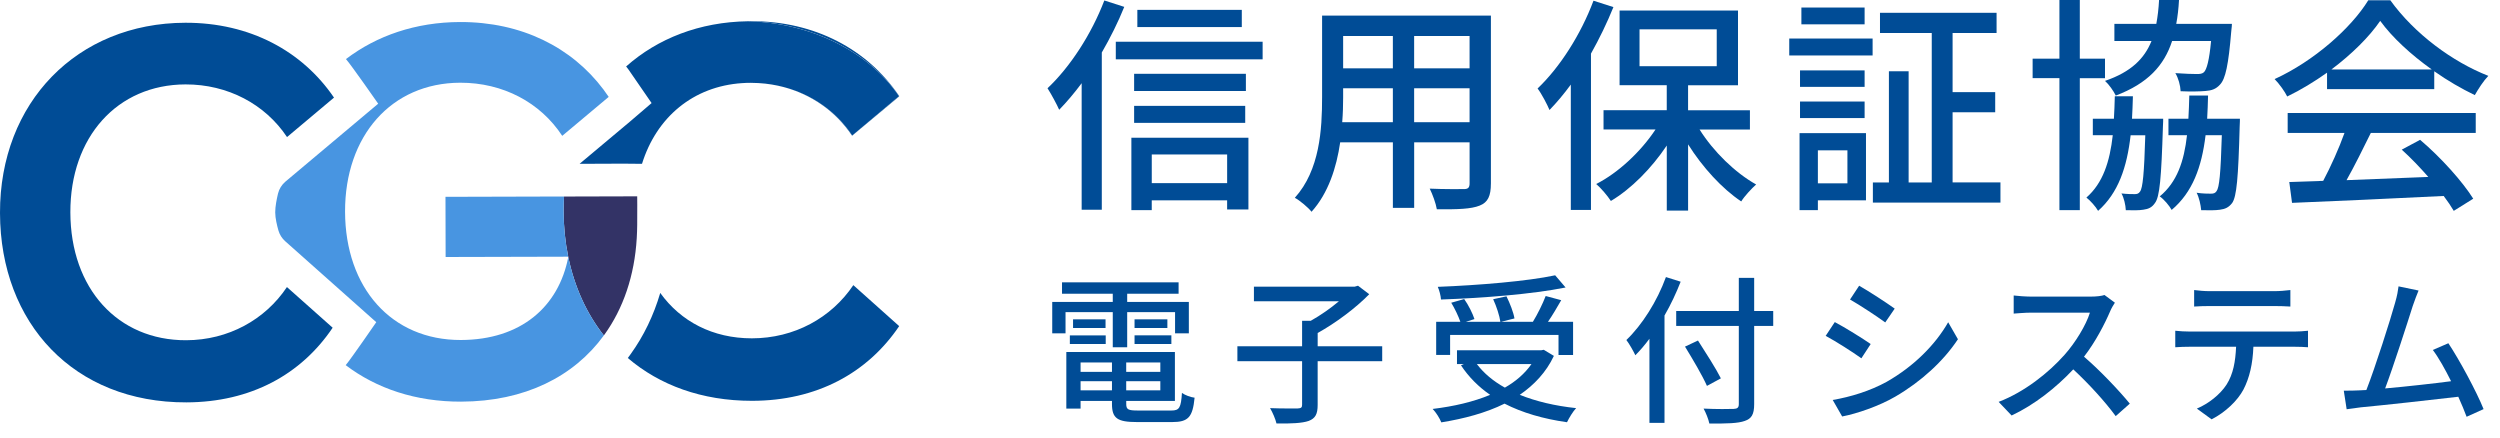
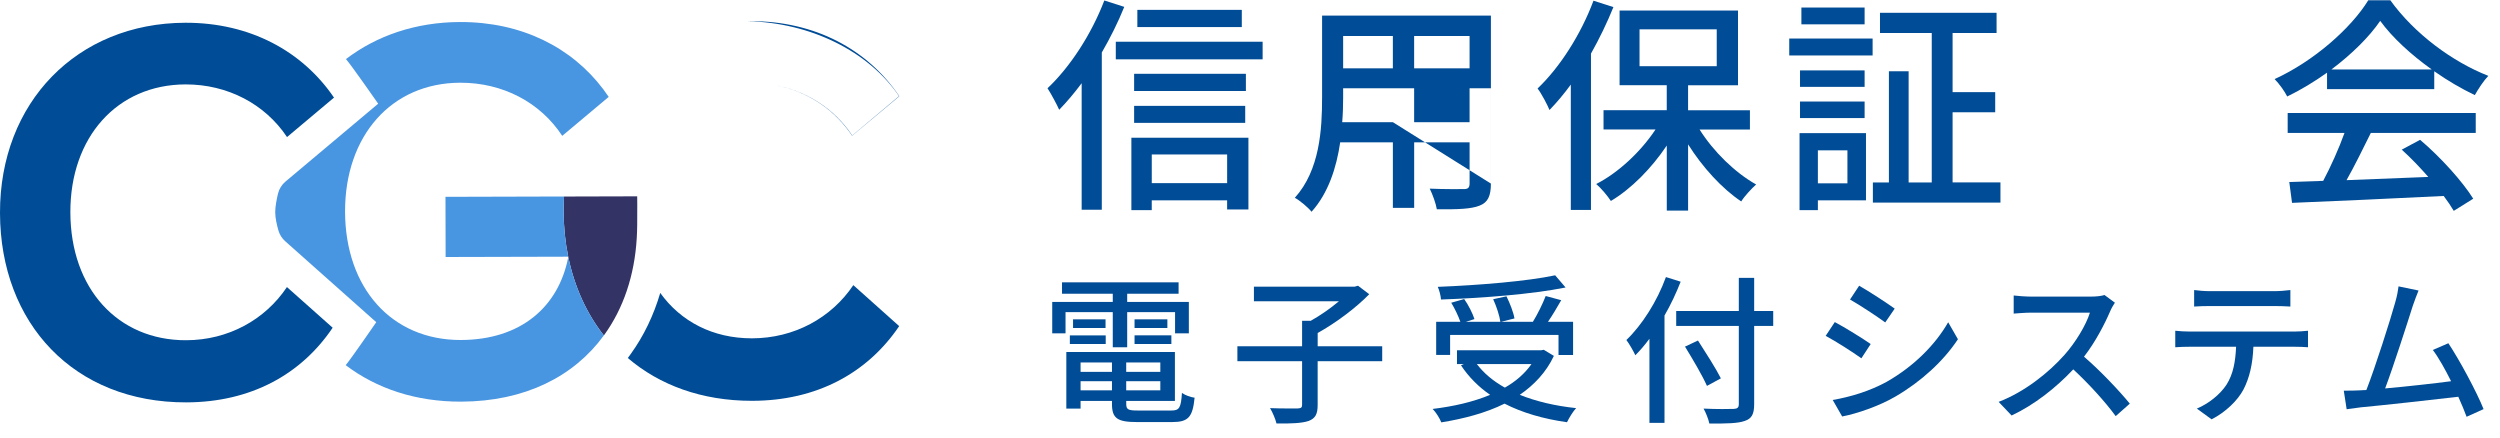
<svg xmlns="http://www.w3.org/2000/svg" width="160" height="28" viewBox="0 0 160 28" fill="none">
  <g style="mix-blend-mode:multiply">
    <path d="M71.953 0.44C71.557 1.423 71.058 2.421 70.515 3.36V13.422H69.226V5.325C68.757 5.955 68.273 6.527 67.788 7.026C67.657 6.718 67.26 5.985 67.041 5.648C68.478 4.298 69.856 2.186 70.677 0.03L71.953 0.44ZM80.808 2.67V3.799H71.411V2.67H80.808ZM72.408 8.816H79.899V13.407H78.536V12.82H73.712V13.45H72.408V8.815V8.816ZM79.737 5.824H72.584V4.723H79.737V5.824ZM72.584 6.777H79.694V7.862H72.584V6.777ZM79.475 1.731H72.79V0.63H79.475V1.731ZM73.713 9.886V11.72H78.537V9.886H73.713Z" fill="#004C96" />
-     <path d="M95.417 11.749C95.417 12.541 95.226 12.952 94.699 13.158C94.157 13.377 93.307 13.407 91.957 13.392C91.899 13.025 91.678 12.424 91.502 12.072C92.441 12.115 93.408 12.102 93.687 12.102C93.951 12.102 94.054 12.014 94.054 11.735V9.109H90.507V13.304H89.144V9.109H85.772C85.538 10.722 85.01 12.366 83.939 13.553C83.735 13.289 83.177 12.82 82.869 12.659C84.468 10.883 84.614 8.288 84.614 6.22V0.998H95.418V11.749H95.417ZM89.143 7.819V5.648H85.961V6.235C85.961 6.733 85.946 7.275 85.902 7.819H89.143ZM85.961 2.304V4.372H89.143V2.304H85.961ZM94.053 2.304H90.505V4.372H94.053V2.304ZM94.053 7.819V5.648H90.505V7.819H94.053Z" fill="#004C96" />
+     <path d="M95.417 11.749C95.417 12.541 95.226 12.952 94.699 13.158C94.157 13.377 93.307 13.407 91.957 13.392C91.899 13.025 91.678 12.424 91.502 12.072C92.441 12.115 93.408 12.102 93.687 12.102C93.951 12.102 94.054 12.014 94.054 11.735V9.109H90.507V13.304H89.144V9.109H85.772C85.538 10.722 85.01 12.366 83.939 13.553C83.735 13.289 83.177 12.82 82.869 12.659C84.468 10.883 84.614 8.288 84.614 6.22V0.998H95.418V11.749H95.417ZV5.648H85.961V6.235C85.961 6.733 85.946 7.275 85.902 7.819H89.143ZM85.961 2.304V4.372H89.143V2.304H85.961ZM94.053 2.304H90.505V4.372H94.053V2.304ZM94.053 7.819V5.648H90.505V7.819H94.053Z" fill="#004C96" />
    <path d="M103.259 0.454C102.848 1.466 102.365 2.464 101.822 3.432V13.435H100.532V5.413C100.092 6.015 99.623 6.572 99.168 7.041C99.037 6.718 98.654 5.985 98.405 5.663C99.828 4.313 101.177 2.201 101.983 0.045L103.259 0.455V0.454ZM108.771 8.287C109.665 9.71 111.057 11.06 112.392 11.806C112.099 12.071 111.644 12.555 111.439 12.892C110.208 12.071 108.962 10.706 108.038 9.239V13.479H106.674V9.313C105.692 10.779 104.402 12.084 103.096 12.862C102.877 12.525 102.466 12.041 102.158 11.777C103.565 11.058 105.002 9.723 105.954 8.285H102.626V7.053H106.672V5.454H103.653V0.675H111.232V5.457H108.037V7.056H111.995V8.288H108.769L108.771 8.287ZM104.93 4.238H109.871V1.877H104.93V4.24V4.238Z" fill="#004C96" />
    <path d="M114.512 2.464H119.847V3.55H114.512V2.464ZM119.423 12.82H116.344V13.45H115.171V8.522H119.423V12.82ZM119.335 5.56H115.201V4.504H119.335V5.56ZM115.201 6.499H119.335V7.555H115.201V6.499ZM119.335 1.556H115.289V0.484H119.335V1.555V1.556ZM116.344 9.623V11.735H118.235V9.623H116.344ZM128.029 11.676V12.966H119.864V11.676H120.89V4.562H122.152V11.676H123.632V2.112H120.319V0.821H127.781V2.112H124.966V5.896H127.693V7.186H124.966V11.675H128.031L128.029 11.676Z" fill="#004C96" />
-     <path d="M133.108 5.001V13.45H131.803V5.001H130.088V3.754H131.803V0H133.108V3.756H134.72V5.003H133.108V5.001ZM138.443 7.598C138.443 7.598 138.443 7.936 138.428 8.082C138.325 11.382 138.224 12.599 137.915 12.996C137.724 13.276 137.505 13.377 137.167 13.422C136.918 13.465 136.478 13.465 136.052 13.452C136.038 13.129 135.935 12.66 135.773 12.381C136.154 12.424 136.448 12.424 136.624 12.424C136.77 12.424 136.873 12.395 136.961 12.263C137.137 12.029 137.226 11.119 137.299 8.655H136.36C136.126 10.709 135.569 12.351 134.278 13.495C134.132 13.231 133.779 12.835 133.53 12.644C134.585 11.72 135.026 10.356 135.217 8.654H133.941V7.598H135.29C135.32 7.144 135.333 6.659 135.348 6.16H136.506C136.491 6.659 136.476 7.143 136.448 7.598H138.442H138.443ZM139.015 2.625C138.502 4.195 137.461 5.339 135.409 6.117C135.278 5.837 134.969 5.398 134.72 5.177C136.391 4.605 137.24 3.754 137.696 2.625H135.321V1.526H138.004C138.092 1.057 138.151 0.543 138.181 0H139.457C139.427 0.542 139.369 1.056 139.28 1.526H142.843C142.843 1.526 142.828 1.849 142.8 2.01C142.624 4.136 142.433 5.046 142.082 5.413C141.818 5.706 141.54 5.794 141.143 5.824C140.806 5.854 140.204 5.867 139.56 5.839C139.545 5.472 139.413 4.988 139.222 4.68C139.809 4.723 140.366 4.738 140.6 4.738C140.804 4.738 140.937 4.723 141.054 4.62C141.23 4.444 141.391 3.872 141.509 2.625H139.016H139.015ZM143.354 7.598C143.354 7.598 143.354 7.936 143.339 8.097C143.251 11.367 143.148 12.586 142.855 12.996C142.636 13.276 142.415 13.377 142.078 13.422C141.799 13.465 141.345 13.465 140.876 13.452C140.846 13.114 140.745 12.645 140.584 12.336C140.979 12.395 141.331 12.395 141.493 12.395C141.669 12.395 141.772 12.365 141.86 12.233C142.036 11.999 142.124 11.118 142.197 8.654H141.157C140.907 10.707 140.321 12.306 138.987 13.435C138.84 13.171 138.503 12.761 138.224 12.569C139.324 11.66 139.778 10.34 139.969 8.652H138.781V7.597H140.057C140.086 7.128 140.1 6.629 140.115 6.115H141.316C141.302 6.629 141.287 7.128 141.258 7.597H143.355L143.354 7.598Z" fill="#004C96" />
    <path d="M148.932 4.65C148.126 5.222 147.26 5.751 146.381 6.176C146.235 5.869 145.868 5.355 145.575 5.061C148.083 3.917 150.472 1.804 151.571 0.015H152.978C154.532 2.171 156.966 3.96 159.253 4.855C158.93 5.192 158.623 5.676 158.387 6.087C157.536 5.676 156.642 5.162 155.792 4.561V5.705H148.931V4.649L148.932 4.65ZM146.411 7.232H158.447V8.509H151.732C151.248 9.491 150.705 10.592 150.178 11.53C151.805 11.472 153.623 11.398 155.412 11.324C154.871 10.707 154.284 10.092 153.712 9.578L154.886 8.948C156.22 10.077 157.612 11.633 158.287 12.717L157.041 13.495C156.879 13.216 156.66 12.893 156.396 12.542C152.906 12.719 149.183 12.88 146.69 12.983L146.514 11.648L148.684 11.575C149.168 10.665 149.696 9.491 150.047 8.509H146.411V7.232ZM155.632 4.446C154.313 3.506 153.111 2.407 152.333 1.336C151.63 2.364 150.516 3.463 149.211 4.446H155.632Z" fill="#004C96" />
  </g>
  <path d="M71.217 19.978H68.194V21.332H67.343V19.322H71.217V18.799H67.969V18.071H75.43V18.799H72.14V19.322H76.086V21.332H75.204V19.978H72.14V22.224H71.217V19.978ZM74.968 26.273C75.48 26.273 75.583 26.098 75.644 25.146C75.839 25.289 76.198 25.422 76.454 25.453C76.331 26.693 76.055 27.012 75.02 27.012H72.775C71.514 27.012 71.166 26.776 71.166 25.853V25.658H69.157V26.15H68.245V22.53H75.194V25.658H72.079V25.853C72.079 26.212 72.202 26.273 72.837 26.273H74.969H74.968ZM68.47 21.465H70.766V22.017H68.47V21.465ZM70.755 20.439V20.993H68.675V20.439H70.755ZM69.157 23.197V23.801H71.166V23.197H69.157ZM71.166 24.98V24.396H69.157V24.98H71.166ZM74.261 23.197H72.077V23.801H74.261V23.197ZM74.261 24.98V24.396H72.077V24.98H74.261ZM74.712 20.437V20.991H72.611V20.437H74.712ZM72.611 21.463H74.968V22.016H72.611V21.463Z" fill="#004C96" />
  <path d="M88.46 23.115H84.33V25.914C84.33 26.498 84.186 26.775 83.755 26.94C83.335 27.084 82.649 27.115 81.695 27.104C81.634 26.828 81.448 26.397 81.284 26.12C82.053 26.151 82.822 26.14 83.058 26.14C83.273 26.13 83.334 26.079 83.334 25.905V23.115H79.193V22.161H83.334V20.531H83.888C84.513 20.182 85.169 19.72 85.692 19.28H80.251V18.347H86.698L86.913 18.286L87.631 18.83C86.76 19.721 85.478 20.676 84.331 21.311V22.163H88.461V23.117L88.46 23.115Z" fill="#004C96" />
  <path d="M99.448 22.778C98.957 23.824 98.187 24.633 97.265 25.269C98.311 25.689 99.519 25.976 100.872 26.12C100.668 26.336 100.421 26.745 100.288 27.023C98.771 26.807 97.429 26.418 96.291 25.833C95.092 26.428 93.698 26.796 92.243 27.032C92.151 26.786 91.895 26.376 91.689 26.172C93.043 26.008 94.293 25.72 95.368 25.269C94.621 24.757 93.995 24.121 93.503 23.382L93.687 23.301H93.247V22.419H98.627L98.802 22.387L99.448 22.776V22.778ZM92.807 22.717H91.915V20.594H93.462C93.339 20.235 93.103 19.743 92.879 19.375L93.709 19.139C93.985 19.528 94.252 20.071 94.365 20.421L93.811 20.596H96.024C95.972 20.216 95.777 19.612 95.563 19.15L96.414 18.965C96.639 19.417 96.865 20.001 96.926 20.38L96.065 20.596H98.105C98.401 20.113 98.73 19.448 98.924 18.945L99.918 19.212C99.652 19.673 99.355 20.186 99.068 20.596H100.677V22.718H99.745V21.436H92.807V22.718V22.717ZM100.196 18.4C98.044 18.831 94.887 19.076 92.223 19.169C92.212 18.933 92.111 18.564 92.018 18.358C94.652 18.255 97.747 17.999 99.531 17.619L100.197 18.399L100.196 18.4ZM94.519 23.301C94.97 23.896 95.574 24.398 96.312 24.808C97.009 24.408 97.583 23.916 98.014 23.301H94.519Z" fill="#004C96" />
  <path d="M107.562 18.03C107.275 18.758 106.927 19.506 106.528 20.193V27.063H105.564V21.68C105.277 22.069 104.97 22.428 104.662 22.736C104.559 22.511 104.273 21.997 104.088 21.761C105.102 20.787 106.056 19.28 106.62 17.732L107.562 18.029V18.03ZM113.486 20.86H112.267V25.864C112.267 26.531 112.092 26.796 111.663 26.94C111.232 27.095 110.515 27.115 109.398 27.104C109.346 26.837 109.173 26.406 109.029 26.15C109.86 26.191 110.711 26.181 110.956 26.17C111.191 26.159 111.284 26.088 111.284 25.863V20.859H107.277V19.904H111.284V17.782H112.267V19.904H113.486V20.859V20.86ZM109.244 24.696C108.967 24.06 108.332 22.984 107.84 22.183L108.671 21.794C109.162 22.562 109.829 23.599 110.136 24.215L109.245 24.697L109.244 24.696Z" fill="#004C96" />
  <path d="M119.723 22.019L119.128 22.931C118.585 22.542 117.499 21.844 116.843 21.496L117.427 20.613C118.073 20.952 119.241 21.68 119.723 22.017V22.019ZM120.758 24.429C122.469 23.454 123.853 22.08 124.683 20.624L125.308 21.711C124.385 23.106 122.96 24.418 121.301 25.383C120.266 25.987 118.831 26.479 117.898 26.654L117.294 25.598C118.432 25.403 119.682 25.024 120.758 24.43V24.429ZM121.26 19.753L120.656 20.635C120.133 20.256 119.037 19.528 118.402 19.169L118.986 18.286C119.621 18.645 120.779 19.404 121.262 19.753H121.26Z" fill="#004C96" />
  <path d="M135.057 19.906C134.698 20.746 134.094 21.905 133.376 22.828C134.431 23.731 135.672 25.053 136.307 25.833L135.405 26.632C134.729 25.709 133.704 24.582 132.689 23.639C131.592 24.807 130.209 25.905 128.743 26.592L127.913 25.72C129.573 25.085 131.111 23.854 132.125 22.715C132.822 21.936 133.508 20.808 133.755 20.009H129.993C129.594 20.009 129.04 20.06 128.876 20.07V18.911C129.08 18.942 129.675 18.983 129.993 18.983H133.796C134.175 18.983 134.514 18.942 134.687 18.88L135.353 19.372C135.282 19.475 135.129 19.731 135.057 19.904V19.906Z" fill="#004C96" />
  <path d="M140.147 21.219H146.85C147.065 21.219 147.454 21.199 147.712 21.168V22.224C147.476 22.203 147.117 22.192 146.85 22.192H144.217C144.176 23.279 143.97 24.182 143.581 24.93C143.213 25.628 142.434 26.386 141.541 26.837L140.599 26.15C141.357 25.831 142.085 25.247 142.495 24.622C142.935 23.935 143.069 23.115 143.11 22.192H140.149C139.841 22.192 139.493 22.203 139.217 22.224V21.168C139.504 21.199 139.832 21.219 140.149 21.219H140.147ZM141.418 18.634H145.559C145.877 18.634 146.255 18.603 146.584 18.563V19.619C146.257 19.598 145.877 19.587 145.559 19.587H141.429C141.09 19.587 140.711 19.598 140.425 19.619V18.563C140.733 18.603 141.092 18.634 141.419 18.634H141.418Z" fill="#004C96" />
  <path d="M154.401 19.629C154.093 20.604 153.161 23.506 152.648 24.86C154.042 24.736 155.774 24.541 156.87 24.398C156.48 23.618 156.06 22.87 155.701 22.398L156.695 21.967C157.413 23.044 158.509 25.085 158.949 26.183L157.863 26.674C157.73 26.315 157.545 25.864 157.331 25.392C155.701 25.587 152.422 25.945 151.089 26.069C150.833 26.1 150.494 26.15 150.186 26.192L150.002 25.002C150.321 25.002 150.72 25.002 151.028 24.982C151.151 24.971 151.294 24.971 151.448 24.961C152.022 23.495 152.995 20.429 153.282 19.394C153.425 18.902 153.466 18.625 153.507 18.327L154.788 18.594C154.676 18.87 154.552 19.178 154.399 19.629H154.401Z" fill="#004C96" />
  <path d="M18.37 8.772C16.966 6.663 14.573 5.396 11.872 5.402C7.494 5.415 4.491 8.777 4.503 13.593C4.515 18.471 7.536 21.787 11.915 21.775C14.616 21.768 16.973 20.456 18.364 18.372L21.29 20.974C19.28 23.962 16.055 25.741 11.926 25.752C4.752 25.77 0.019 20.719 5.42492e-05 13.635C-0.019 6.552 4.936 1.475 11.861 1.456C15.991 1.445 19.349 3.269 21.376 6.247L18.37 8.772Z" fill="#004C96" />
  <path d="M40.779 12.565L36.099 12.578C36.081 12.876 36.069 13.175 36.071 13.482C36.073 14.51 36.175 15.494 36.367 16.429C36.367 16.436 36.37 16.443 36.371 16.448C36.767 18.362 37.543 20.062 38.646 21.469C38.654 21.458 38.662 21.447 38.67 21.436C39.893 19.746 40.611 17.633 40.752 15.239C40.768 14.962 40.778 14.681 40.781 14.396C40.791 13.431 40.781 12.564 40.781 12.564L40.779 12.565Z" fill="#333366" />
  <g style="mix-blend-mode:multiply">
    <path d="M54.614 18.247C53.209 20.34 50.836 21.653 48.118 21.653C45.62 21.653 43.567 20.575 42.256 18.748C41.833 20.186 41.196 21.509 40.362 22.663L40.18 22.913C42.21 24.65 44.92 25.652 48.118 25.652C52.272 25.652 55.519 23.872 57.548 20.872L54.612 18.248L54.614 18.247Z" fill="#004C96" />
  </g>
  <path d="M49.408 5.41C51.295 5.724 52.95 6.68 54.108 8.11C54.259 8.296 54.402 8.486 54.535 8.686L57.548 6.169C57.548 6.169 57.541 6.16 57.537 6.155L54.542 8.67C53.381 6.924 51.539 5.757 49.407 5.41H49.408Z" fill="#004C96" />
  <path d="M49.325 5.4C49.209 5.382 49.094 5.364 48.976 5.352C49.094 5.366 49.21 5.382 49.325 5.4Z" fill="#004C96" />
  <path d="M48.721 5.329C48.657 5.324 48.594 5.317 48.529 5.314C48.594 5.318 48.657 5.325 48.721 5.329Z" fill="#004C96" />
  <path d="M57.538 6.155L57.549 6.145C55.523 3.167 52.165 1.343 48.035 1.354C47.976 1.354 47.918 1.358 47.86 1.358C51.86 1.452 55.569 3.257 57.538 6.153V6.155Z" fill="#004C96" />
-   <path d="M41.703 6.596L40.293 7.803L38.903 8.968L37.318 10.296L37.093 10.485L39.579 10.475H40.01L41.088 10.485C42.016 7.499 44.367 5.527 47.494 5.32C47.675 5.307 47.858 5.301 48.045 5.301C48.208 5.301 48.369 5.306 48.529 5.316C48.594 5.32 48.656 5.326 48.721 5.331C48.806 5.337 48.892 5.343 48.976 5.352C49.094 5.364 49.21 5.382 49.325 5.4C49.352 5.404 49.38 5.408 49.407 5.412C51.539 5.759 53.381 6.926 54.542 8.671L57.537 6.156C55.569 3.261 51.858 1.454 47.858 1.361C44.773 1.407 42.088 2.463 40.072 4.254C40.138 4.336 40.197 4.409 40.228 4.456L41.702 6.596H41.703Z" fill="#004C96" />
  <path d="M36.1 12.576L28.511 12.597L28.52 16.448L36.367 16.428C36.175 15.493 36.073 14.508 36.071 13.48C36.071 13.174 36.081 12.874 36.099 12.576H36.1Z" fill="#4895E1" />
  <path d="M29.497 21.76C25.056 21.772 22.098 18.424 22.084 13.547C22.072 8.7 25.044 5.306 29.453 5.294C32.185 5.287 34.58 6.554 35.983 8.694L38.957 6.201C38.85 6.041 38.738 5.885 38.623 5.73C36.597 3.032 33.38 1.399 29.442 1.41C26.611 1.418 24.108 2.28 22.142 3.781C22.493 4.181 24.204 6.637 24.204 6.637L18.268 11.623C18.033 11.821 17.866 12.088 17.793 12.388C17.709 12.738 17.613 13.216 17.614 13.589C17.614 13.963 17.727 14.426 17.821 14.756C17.897 15.018 18.046 15.253 18.249 15.435L24.081 20.62C24.081 20.62 22.451 22.988 22.125 23.37C24.092 24.864 26.611 25.713 29.507 25.705C33.589 25.695 36.729 24.098 38.646 21.469C37.544 20.062 36.767 18.362 36.371 16.448C35.752 19.639 33.338 21.749 29.495 21.76H29.497Z" fill="#4895E1" />
</svg>